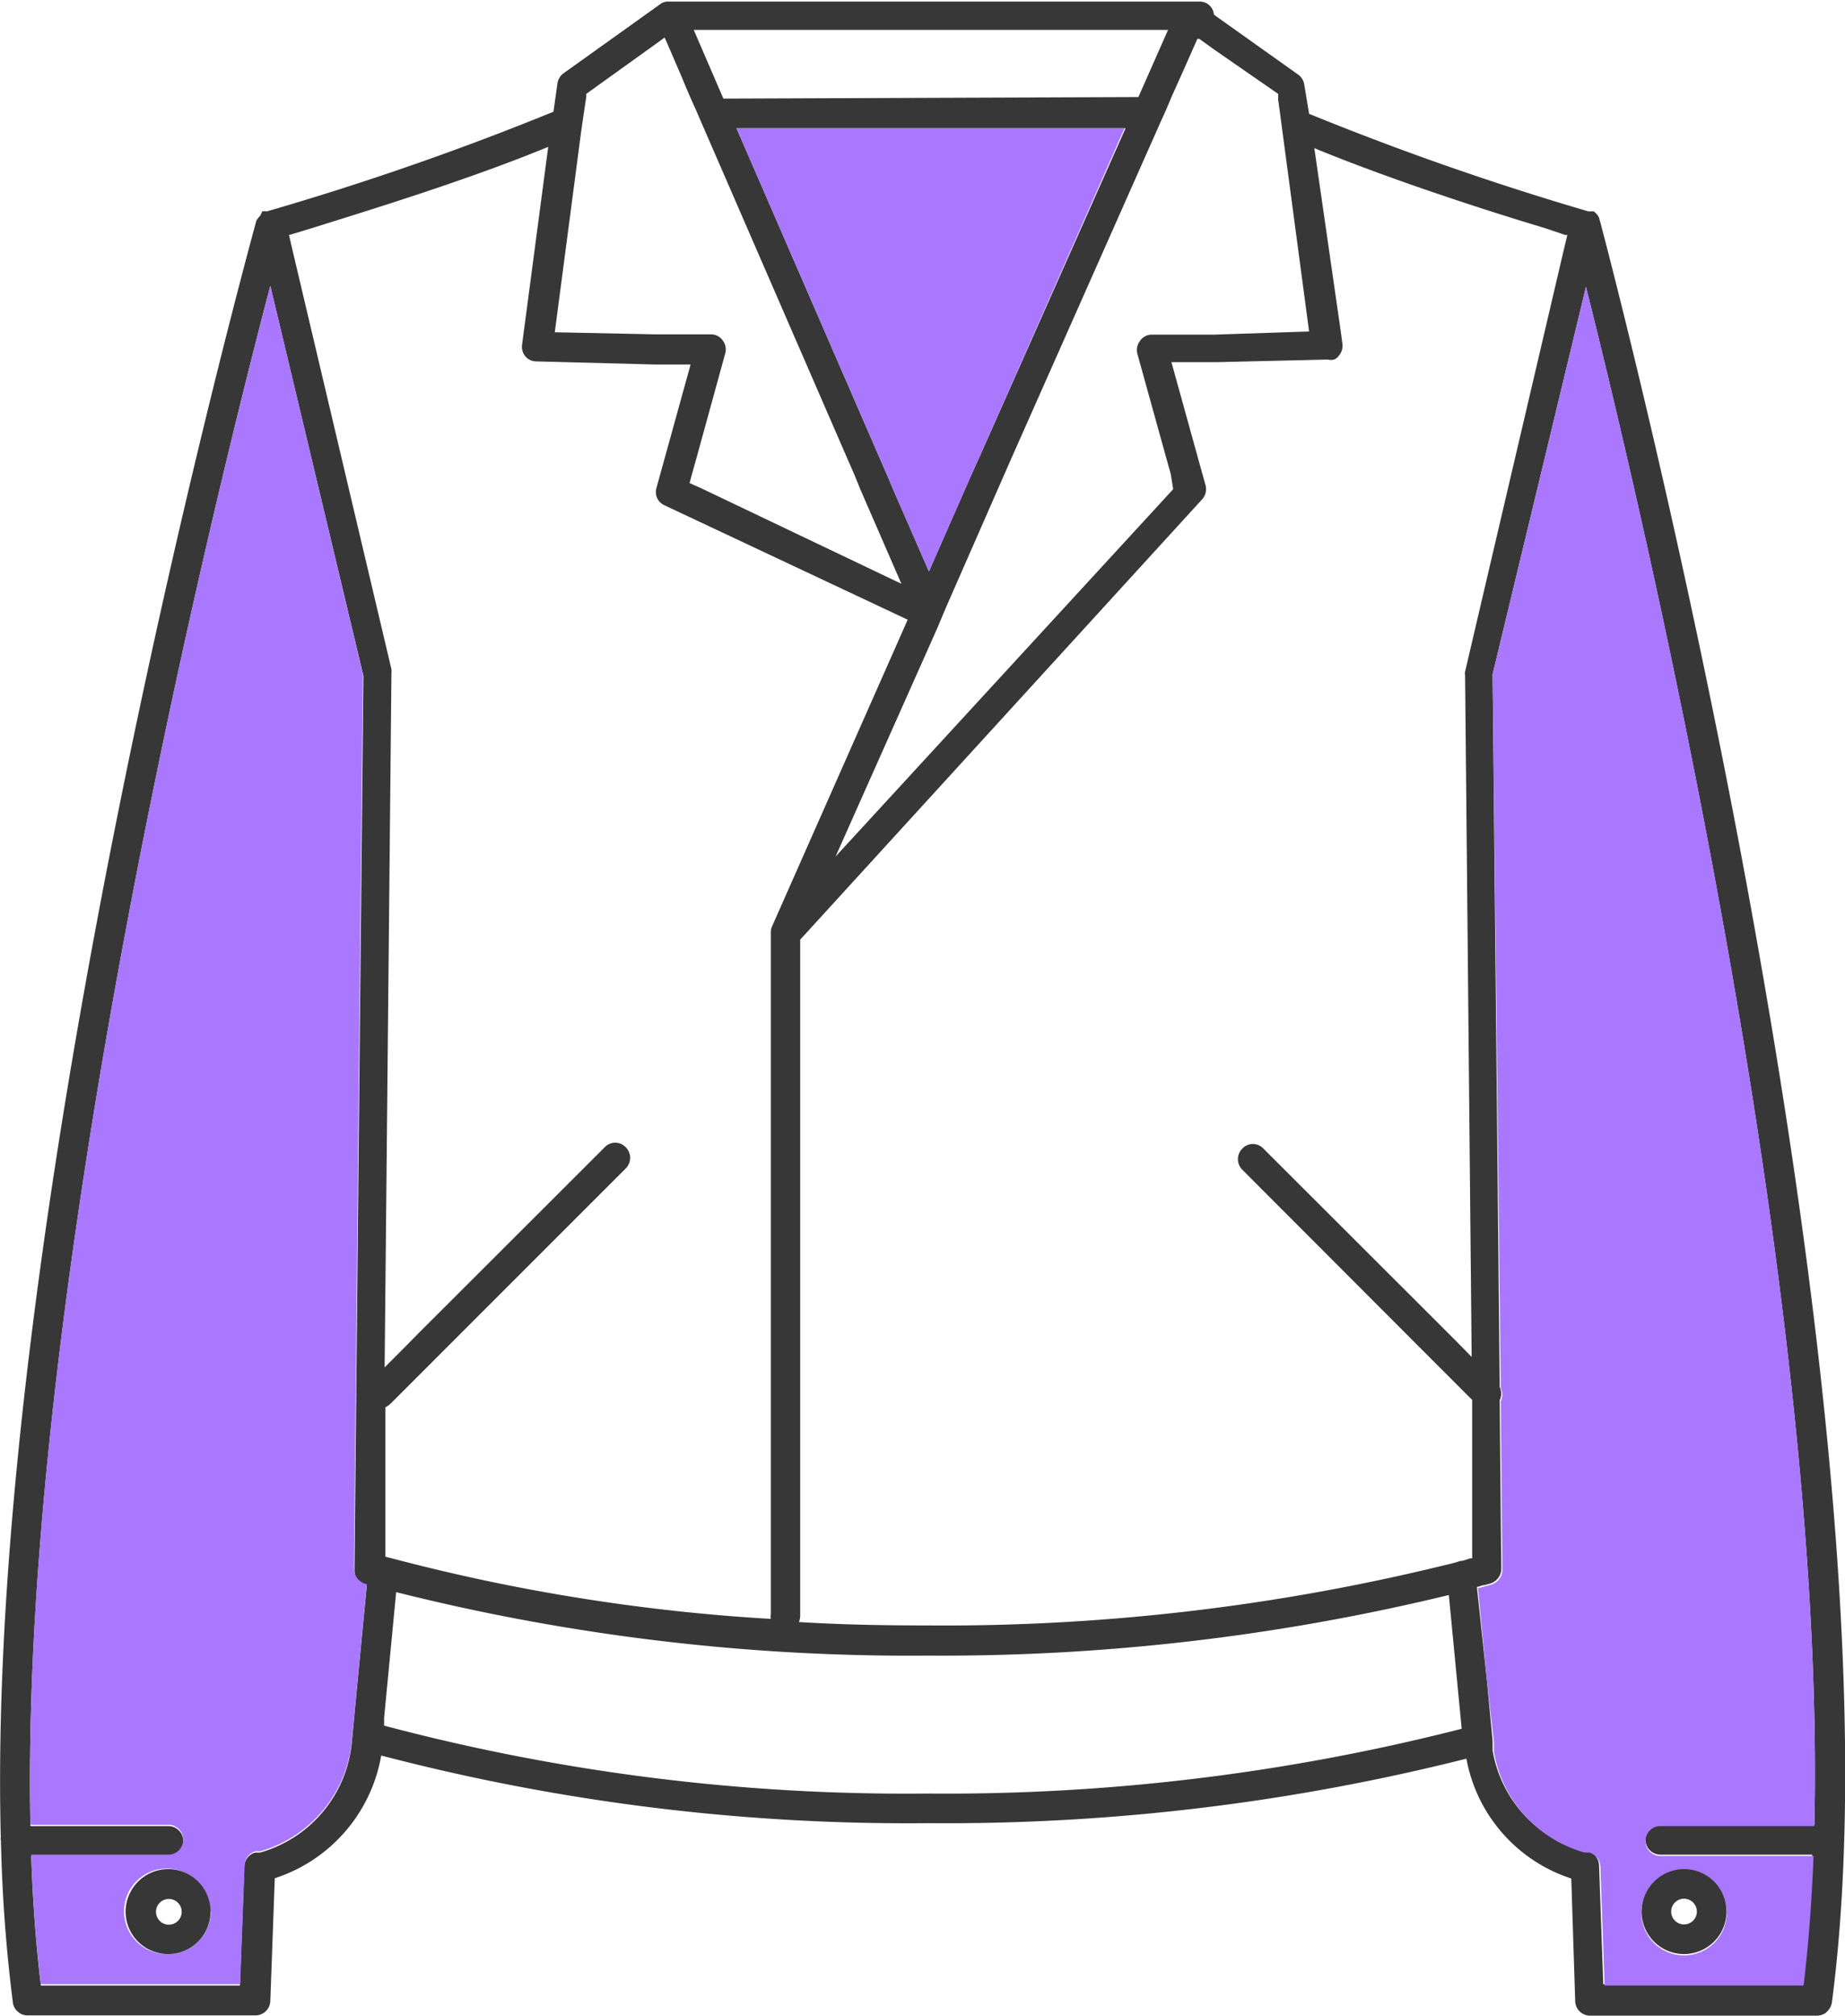
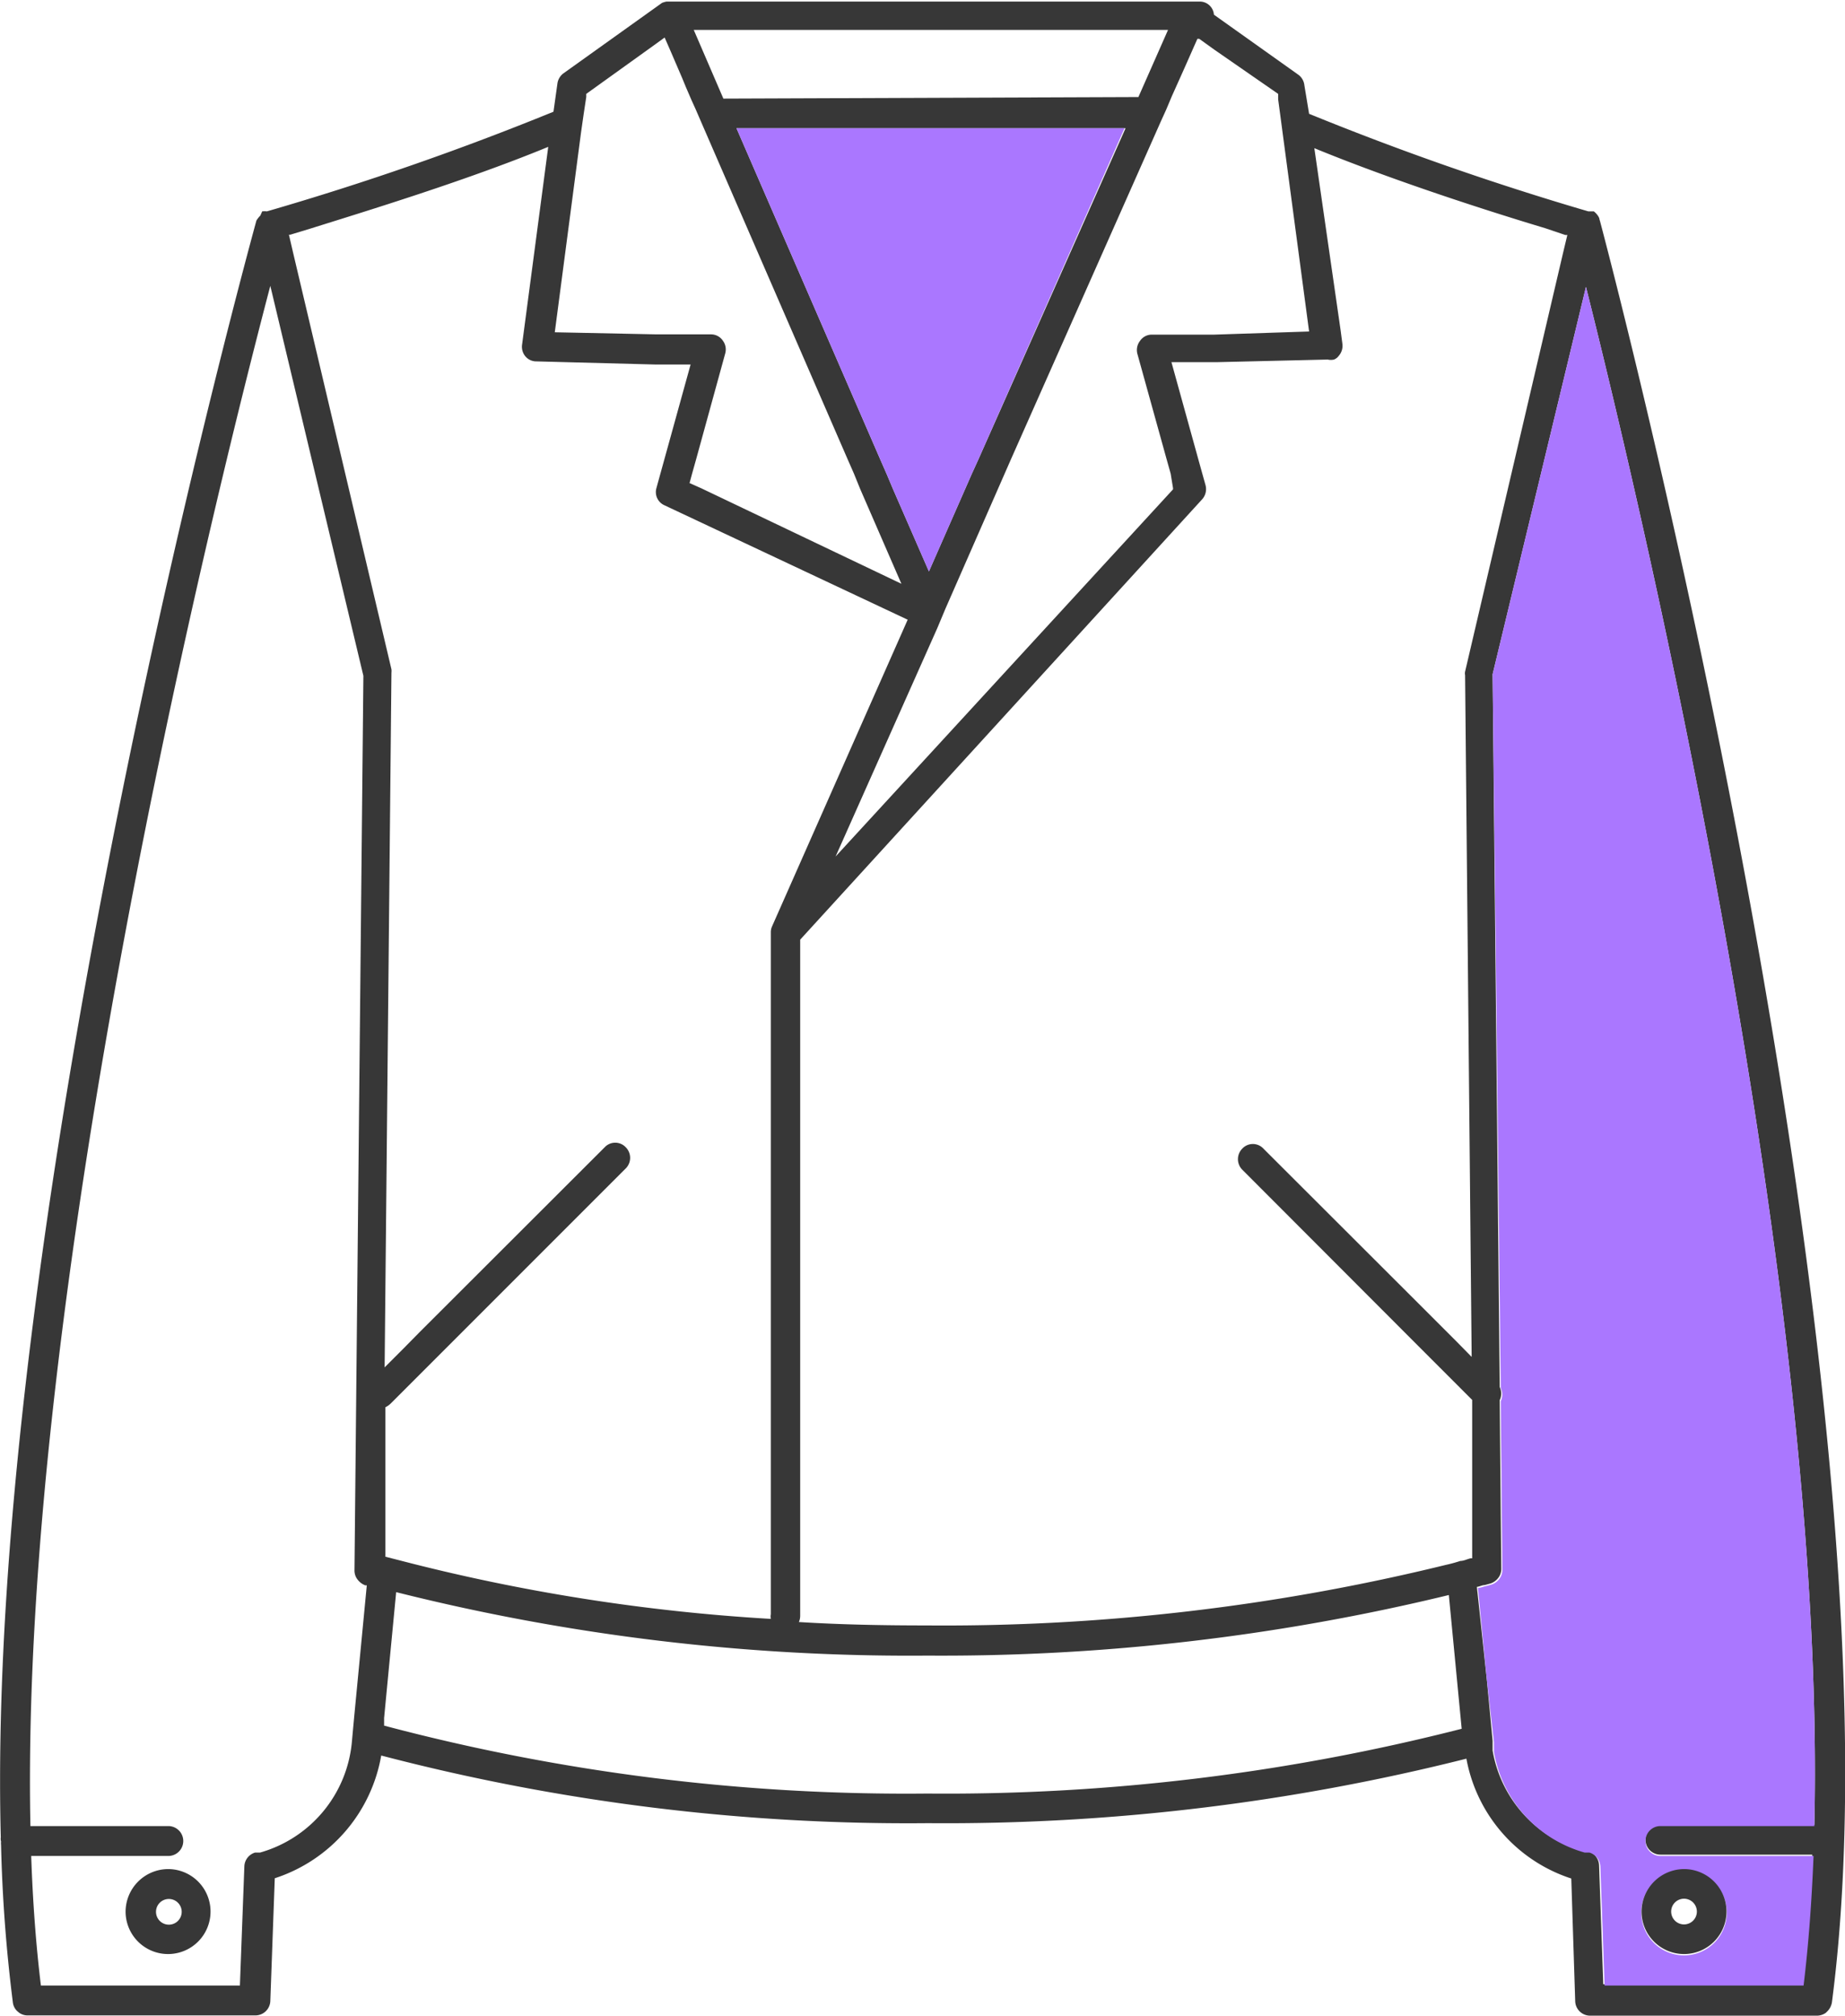
<svg xmlns="http://www.w3.org/2000/svg" id="Warstwa_1" data-name="Warstwa 1" viewBox="0 0 70.37 76.86">
  <defs>
    <style>.cls-1{fill:#373737;}.cls-2{fill:#a7f;}</style>
  </defs>
  <title>kurtka jeansowa</title>
  <path class="cls-1" d="M61.09,8.35C61.21,8.8,73,53,69.94,76.3a.62.62,0,0,1-.17.33l-.06.06a.6.6,0,0,1-.34.11H60.72a.57.57,0,0,1-.57-.54L60,71.57A5.93,5.93,0,0,1,56,67a81.28,81.28,0,0,1-20.52,2.46,79.38,79.38,0,0,1-20.87-2.58,6,6,0,0,1-4.06,4.68l-.17,4.69a.57.57,0,0,1-.57.54H1.13a.55.55,0,0,1-.34-.11l-.07-.06a.54.54,0,0,1-.16-.33,58.56,58.56,0,0,1-.45-6,.59.59,0,0,1,0-.13A.37.37,0,0,1,.1,70h0C-.52,45.9,9.74,8.76,9.85,8.35c0,0,0,0,0,0A1,1,0,0,1,10,8.16L10.07,8A.76.76,0,0,1,10.25,8h0A110.06,110.06,0,0,0,21.18,4.2l.15-1.07a.58.58,0,0,1,.24-.4L25.32.05h0a0,0,0,0,0,0,0A1,1,0,0,1,25.49,0l.15,0H45.81a.54.54,0,0,1,.56.5l3.22,2.29a.57.57,0,0,1,.23.4L50,4.28A110.49,110.49,0,0,0,60.65,8h.06l.06,0,.09,0a.8.8,0,0,1,.13.13.5.5,0,0,1,.08.14S61.08,8.34,61.09,8.35Zm8.18,61.22c.48-20.54-6.62-50.38-8.71-58.69L57,25.65l.27,27.18a.58.58,0,0,1,0,.5l.06,6.44a.57.57,0,0,1-.06.25.62.62,0,0,1-.35.3l-.22.06c-.1,0-.2.06-.3.07L56.78,64,57,66.32c0,.13,0,.25,0,.37a4.83,4.83,0,0,0,3.46,3.84l.18,0a.58.58,0,0,1,.42.53l.16,4.54h7.59c.19-1.56.31-3.2.38-4.94H63.4a.57.57,0,0,1,0-1.14h5.87Zm-9.58-60,.16-.67h-.08L59,8.64h0c-2-.6-5.71-1.78-8.8-3.05l1,6.93.07.53a.58.58,0,0,1-.14.46.4.4,0,0,1-.18.14.52.52,0,0,1-.24,0l-4.24.1-.57,0H44.75l.49,1.77.57,2.06.24.86h0a.58.58,0,0,1-.13.54L30.59,35.77V61.55a.6.6,0,0,1-.05.24c1.61.1,3.24.13,4.9.13a80.34,80.34,0,0,0,19.78-2.31,5.62,5.62,0,0,0,.55-.15c.13,0,.26-.07.39-.1l.06,0V58l0-1.66v-.57l0-2.45-.44-.44-.64-.64-.62-.62-7.07-7.08a.57.57,0,0,1,0-.8.55.55,0,0,1,.81,0l6.09,6.08.63.63.63.63.59.6-.25-26a.3.3,0,0,1,0-.13ZM55.82,65.86l-.49-5.1a82,82,0,0,1-19.89,2.31,80.33,80.33,0,0,1-20.26-2.42l-.46,4.8v.29a77.63,77.63,0,0,0,20.72,2.59A79.45,79.45,0,0,0,55.82,65.86ZM50,12.58l-1-7.5-.09-.68-.09-.67,0-.21L46.38,1.83l-.57-.41-.07,0-.5,1.13-.13.29-.35.78-.21.5-.2.44L38.63,17.45l-.25.57-.25.57-2,4.56-.31.74h0L31.94,32.6l12.87-14,0-.05L44.72,18l-.16-.57-1.11-4a.57.57,0,0,1,.1-.49.54.54,0,0,1,.44-.24l1.25,0,.57,0,.57,0ZM43.49,3.64l1.13-2.56H26.53L27.66,3.7Zm-6.1,13.81L43,4.83H28.16l5.48,12.62.25.57.24.57,1.37,3.14,1.38-3.14.25-.57ZM29.51,35.28l5.18-11.71-9.27-4.36a.55.55,0,0,1-.31-.67l.06-.22.49-1.77.57-2.06.18-.65H25.09l-4.56-.12a.54.54,0,0,1-.42-.19.57.57,0,0,1-.13-.43v0l1-7.56C17.85,6.83,14,8,11.93,8.65l-.79.24h-.05l.16.69L15,25.46a.62.62,0,0,1,0,.13l-.26,26.49.06-.06.63-.63.64-.65,7.06-7.05a.55.55,0,0,1,.81,0,.57.57,0,0,1,0,.8l-8,8-.64.64-.32.32a.8.8,0,0,1-.21.15l0,2.08v.57l0,3.05h0l0,0,.51.13a73.19,73.19,0,0,0,14.19,2.24.48.48,0,0,1,0-.18v-26A.55.55,0,0,1,29.51,35.28ZM34.45,22.2l-1.57-3.61L32.64,18l-.25-.57L26.89,4.77,26.6,4.1l-.15-.33-.22-.51-.14-.34-.43-1-.24-.55-.33.24L22.43,3.52v.12l-.1.66L22.23,5l-1,7.61,3.89.08h.57l.57,0h.93a.54.54,0,0,1,.45.24.56.56,0,0,1,.09.49l-1.1,4-.16.57-.1.37.45.2ZM13.58,65.39l.48-5H14a.67.67,0,0,1-.35-.31.57.57,0,0,1-.06-.25l.34-34.12L10.38,10.84C8.21,19.1.81,49,1.23,69.57H6.49a.57.57,0,0,1,0,1.14H1.26c.06,1.74.18,3.38.37,4.94H9.22l.17-4.54a.57.57,0,0,1,.41-.53l.19,0a4.84,4.84,0,0,0,3.5-4.21Z" transform="translate(-0.07 0.06)" />
  <path class="cls-2" d="M60.56,10.88c2.09,8.31,9.19,38.15,8.71,58.69H63.4a.57.57,0,0,0,0,1.14h5.84c-.07,1.74-.19,3.38-.38,4.94H61.27l-.16-4.54a.58.58,0,0,0-.42-.53l-.18,0a4.83,4.83,0,0,1-3.46-3.84c0-.12,0-.24,0-.37L56.78,64l-.34-3.51c.1,0,.2-.05.3-.07l.22-.06a.62.62,0,0,0,.35-.3.57.57,0,0,0,.06-.25l-.06-6.44a.58.58,0,0,0,0-.5L57,25.65Zm5.37,62a1.63,1.63,0,1,0-1.62,1.62A1.63,1.63,0,0,0,65.93,72.83Z" transform="translate(-0.07 0.06)" />
  <path class="cls-1" d="M64.31,71.21a1.62,1.62,0,1,1-1.63,1.62A1.63,1.63,0,0,1,64.31,71.21Zm.48,1.62a.49.49,0,1,0-.48.49A.49.49,0,0,0,64.79,72.83Z" transform="translate(-0.07 0.06)" />
  <polygon class="cls-2" points="42.89 4.89 37.32 17.51 37.06 18.08 36.81 18.65 35.43 21.79 34.06 18.65 33.82 18.08 33.57 17.51 28.09 4.89 42.89 4.89" />
-   <path class="cls-2" d="M14.06,60.34l-.48,5-.09.93A4.84,4.84,0,0,1,10,70.53l-.19,0a.57.57,0,0,0-.41.53l-.17,4.54H1.63c-.19-1.56-.31-3.2-.37-4.94H6.49a.57.57,0,0,0,0-1.14H1.23C.81,49,8.21,19.1,10.38,10.84l3.53,14.81-.34,34.12a.57.57,0,0,0,.06.25.67.67,0,0,0,.35.31Zm-6,12.49a1.63,1.63,0,1,0-1.62,1.62A1.63,1.63,0,0,0,8.11,72.83Z" transform="translate(-0.07 0.06)" />
  <path class="cls-1" d="M6.49,71.21a1.62,1.62,0,1,1-1.63,1.62A1.63,1.63,0,0,1,6.49,71.21ZM7,72.83a.49.49,0,0,0-.48-.48.49.49,0,1,0,.48.48Z" transform="translate(-0.07 0.06)" />
</svg>